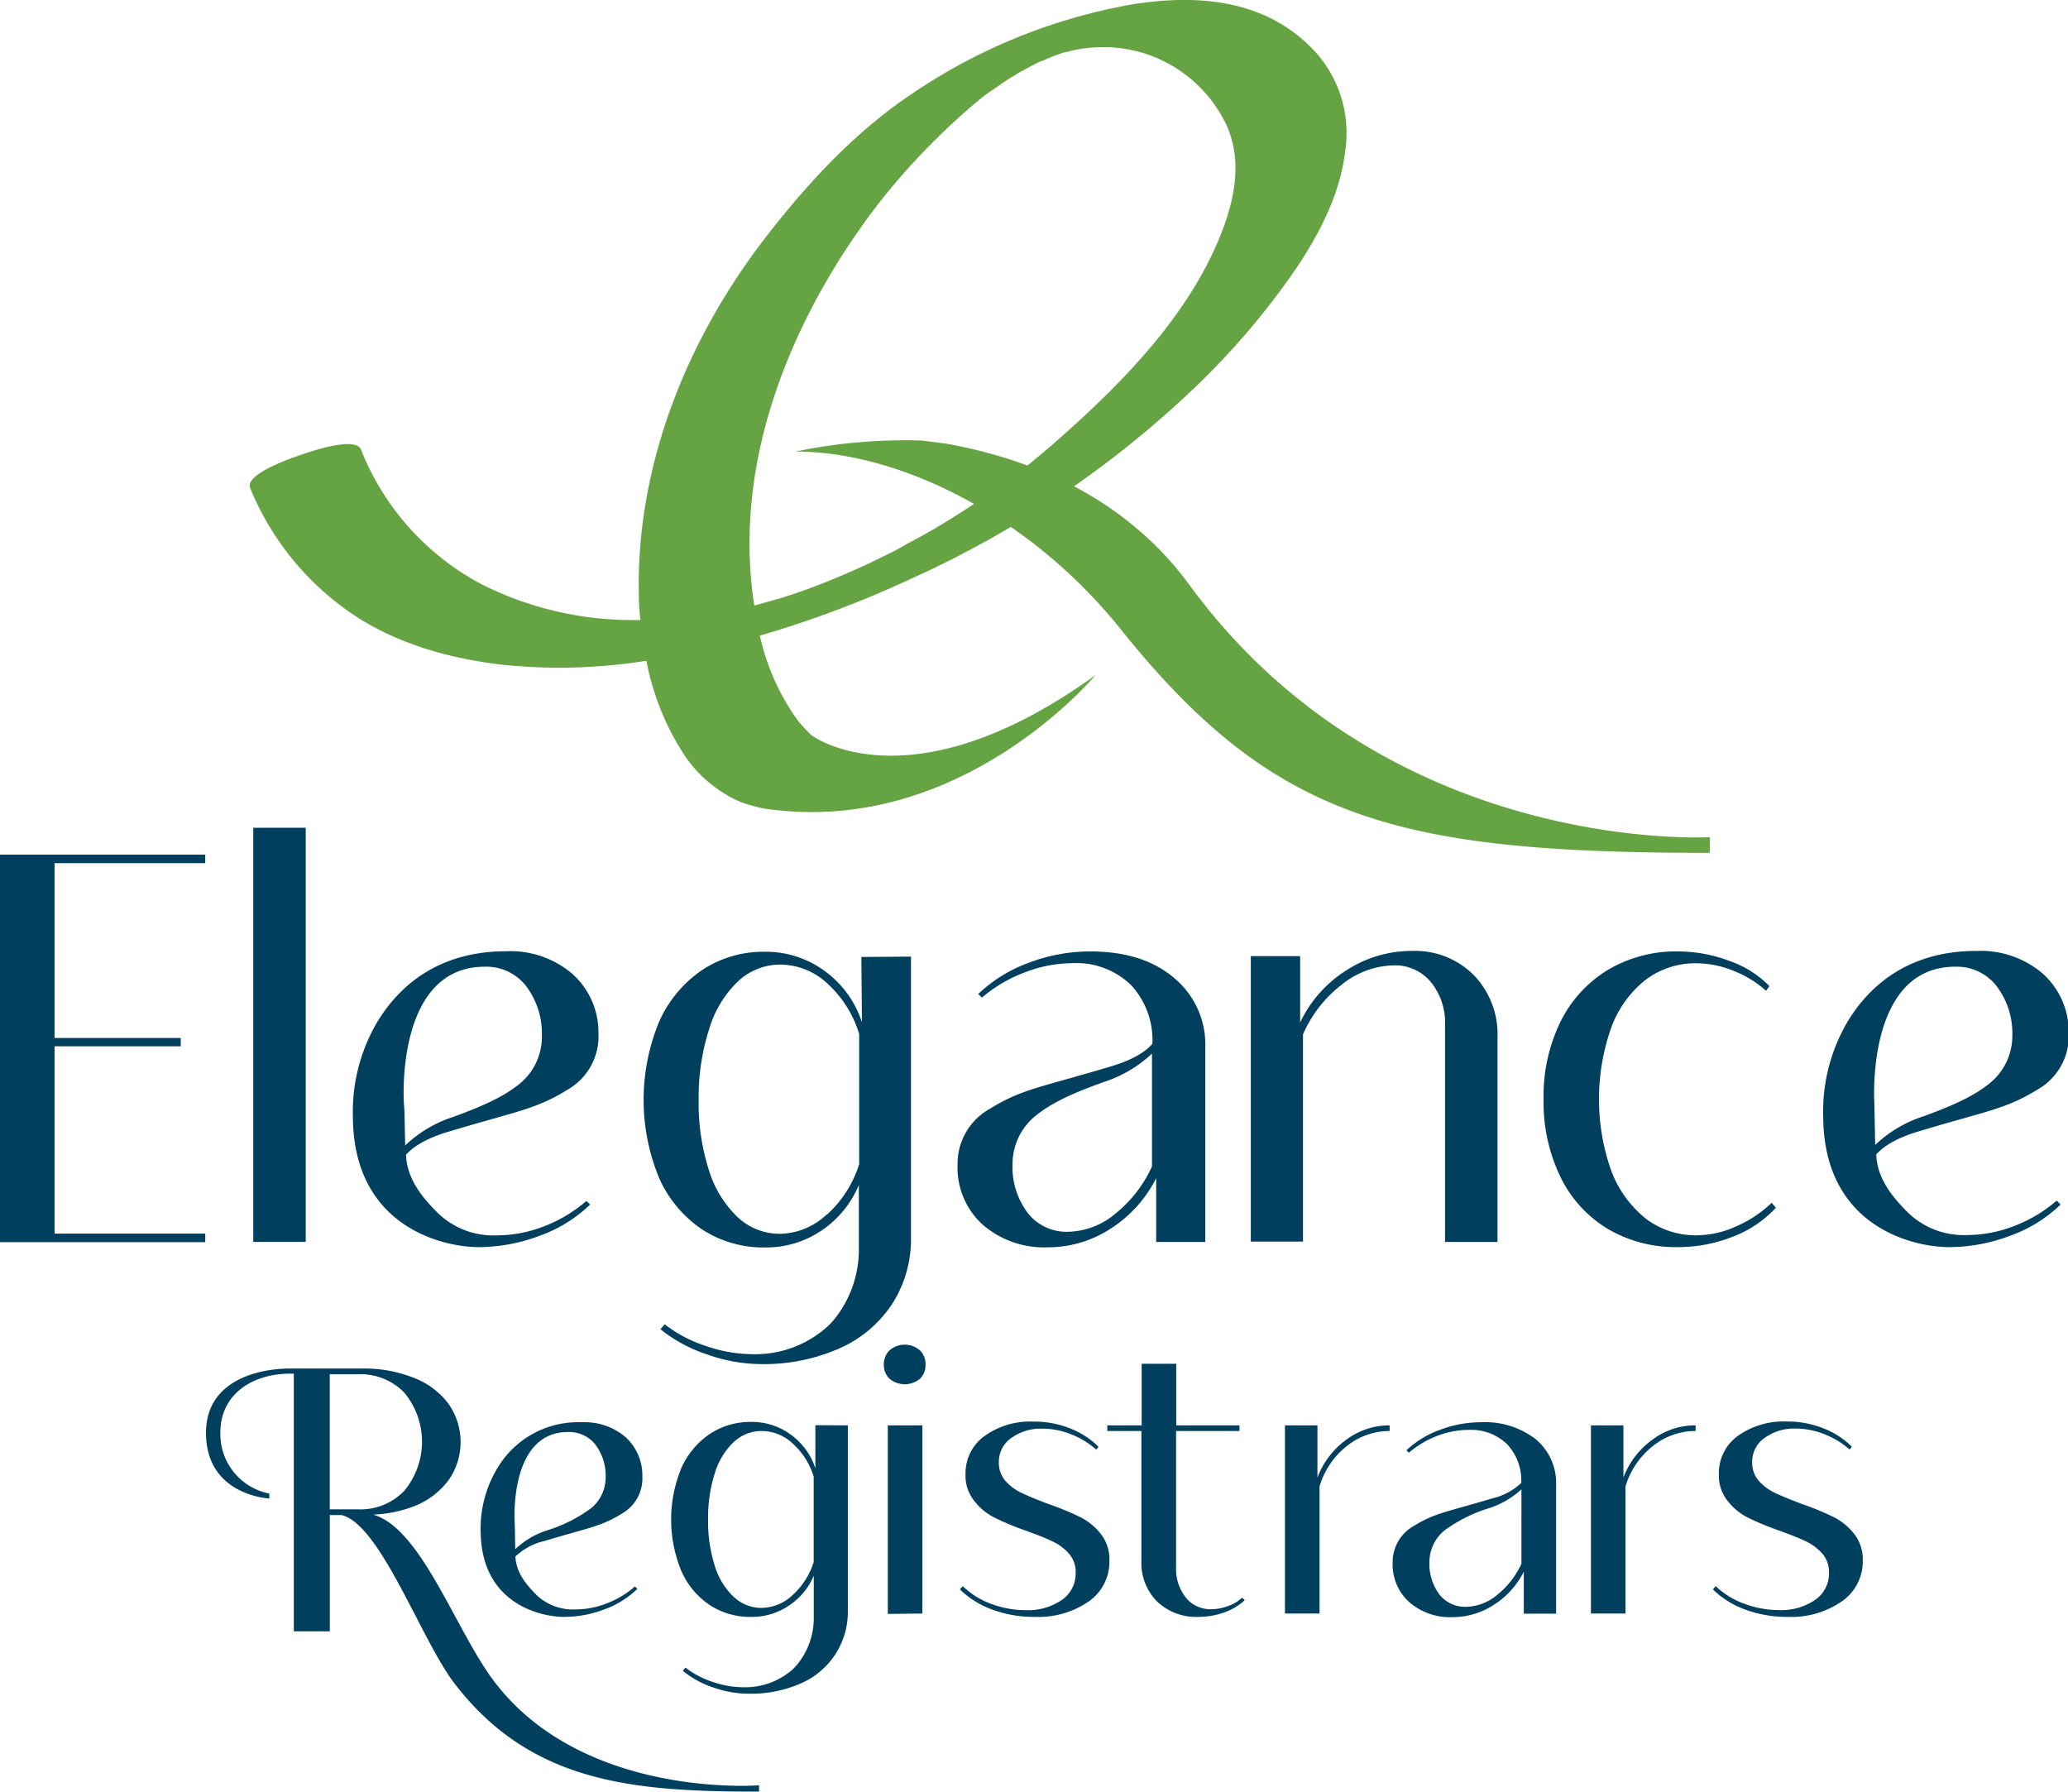
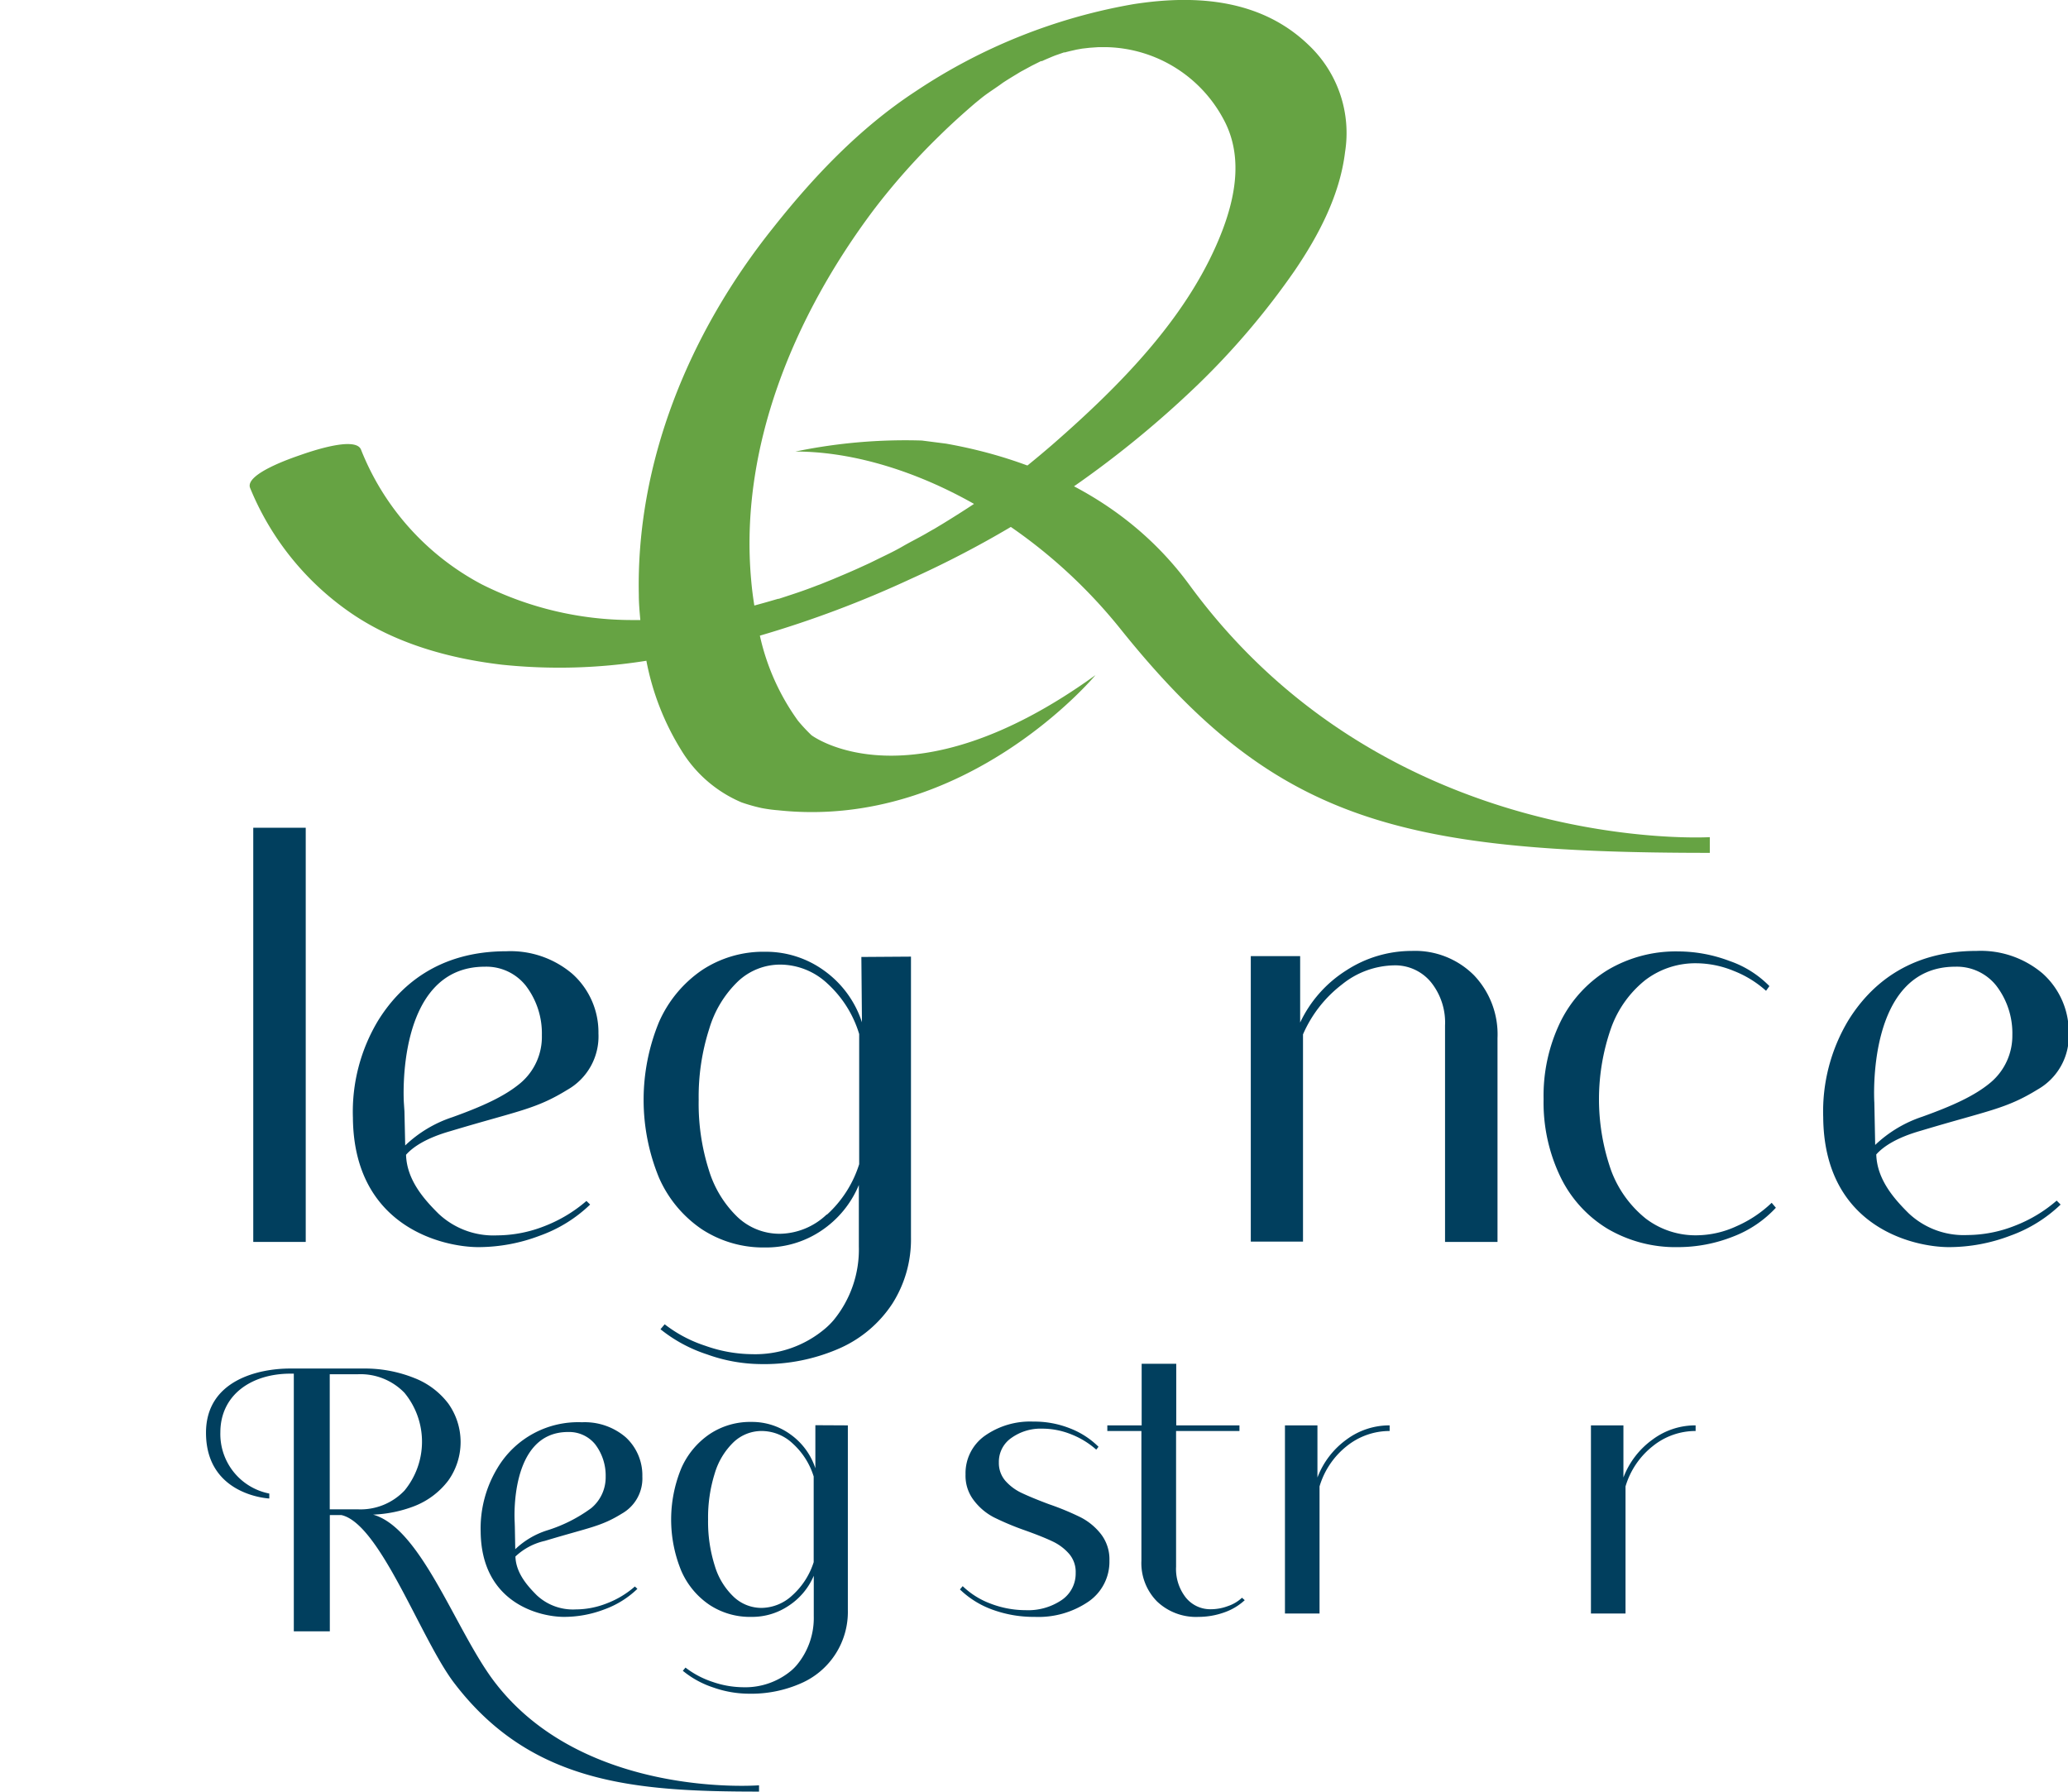
<svg xmlns="http://www.w3.org/2000/svg" viewBox="0 0 246.35 213.41">
  <path d="M101,169.77v22a9.27,9.27,0,0,1-5.6,8.73,14.66,14.66,0,0,1-6.2,1.23A12.85,12.85,0,0,1,85,201a11.23,11.23,0,0,1-3.66-2l.32-.38a10.82,10.82,0,0,0,3.19,1.69,11.42,11.42,0,0,0,3.67.65,8.54,8.54,0,0,0,5.76-2,6,6,0,0,0,.66-.67,8.76,8.76,0,0,0,2-5.79v-4.82a8,8,0,0,1-3,3.58,7.79,7.79,0,0,1-4.42,1.32,8.75,8.75,0,0,1-5-1.43,9.39,9.39,0,0,1-3.37-4.07,16.05,16.05,0,0,1,0-12.18,9.54,9.54,0,0,1,3.37-4.08,8.7,8.7,0,0,1,5-1.46,7.78,7.78,0,0,1,4.69,1.52,8,8,0,0,1,2.92,4l0-5.13ZM94.4,190a8.94,8.94,0,0,0,2.53-3.94V175.86a8.8,8.8,0,0,0-2.49-3.92,5.42,5.42,0,0,0-3.69-1.5,4.86,4.86,0,0,0-3.34,1.31,8.53,8.53,0,0,0-2.26,3.72,17.58,17.58,0,0,0-.8,5.52,17.3,17.3,0,0,0,.8,5.51,8.4,8.4,0,0,0,2.25,3.69,4.81,4.81,0,0,0,3.35,1.32A5.46,5.46,0,0,0,94.4,190Z" style="fill:#013f5e" />
-   <path d="M109.58,164.23a2.85,2.85,0,0,1-3.6,0,2.23,2.23,0,0,1-.69-1.69,2.3,2.3,0,0,1,.69-1.72,2.77,2.77,0,0,1,3.59,0,2.29,2.29,0,0,1,.68,1.74A2.22,2.22,0,0,1,109.58,164.23Zm-3.82,28V169.77h4.12v22.41Z" style="fill:#013f5e" />
  <path d="M160.4,171.46a8.56,8.56,0,0,1,5.14-1.69v.67a8.15,8.15,0,0,0-5.12,1.81,9.61,9.61,0,0,0-3.23,4.79v15.14h-4.12V169.77h3.87l0,6.21A9.92,9.92,0,0,1,160.4,171.46Z" style="fill:#013f5e" />
  <path d="M196.86,171.46a8.51,8.51,0,0,1,5.13-1.69v.67a8.1,8.1,0,0,0-5.11,1.81,9.56,9.56,0,0,0-3.24,4.79v15.14h-4.12V169.77h3.87l0,6.21A9.87,9.87,0,0,1,196.86,171.46Z" style="fill:#013f5e" />
  <path d="M129.68,190.75a10.57,10.57,0,0,1-6.42,1.83,14.34,14.34,0,0,1-5.06-.87,10.88,10.88,0,0,1-3.85-2.4l.33-.39A9.6,9.6,0,0,0,118,191a11.67,11.67,0,0,0,4.17.78,7.12,7.12,0,0,0,4.31-1.21,3.81,3.81,0,0,0,1.66-3.23,3.3,3.3,0,0,0-.8-2.29,6,6,0,0,0-2-1.48c-.8-.38-1.88-.81-3.25-1.3a33,33,0,0,1-3.7-1.55,7.09,7.09,0,0,1-2.37-2,4.78,4.78,0,0,1-1-3.1,5.46,5.46,0,0,1,2.27-4.59,9.36,9.36,0,0,1,5.8-1.71,11.5,11.5,0,0,1,4.41.82,9.82,9.82,0,0,1,3.36,2.18l-.27.34a10,10,0,0,0-3-1.83,9.26,9.26,0,0,0-3.43-.67,6,6,0,0,0-3.67,1.1,3.45,3.45,0,0,0-1.5,2.93,3.23,3.23,0,0,0,.78,2.19,6,6,0,0,0,2,1.47c.79.37,1.85.81,3.19,1.31a32.14,32.14,0,0,1,3.79,1.57,7.31,7.31,0,0,1,2.41,2,4.91,4.91,0,0,1,1,3.14A5.76,5.76,0,0,1,129.68,190.75Z" style="fill:#013f5e" />
-   <path d="M219.38,190.75a10.57,10.57,0,0,1-6.42,1.83,14.34,14.34,0,0,1-5.06-.87,10.79,10.79,0,0,1-3.85-2.4l.33-.39a9.64,9.64,0,0,0,3.35,2.07,11.76,11.76,0,0,0,4.18.78,7.14,7.14,0,0,0,4.31-1.21,3.81,3.81,0,0,0,1.66-3.23,3.35,3.35,0,0,0-.8-2.29,6,6,0,0,0-2-1.48c-.8-.38-1.88-.81-3.25-1.3a34.14,34.14,0,0,1-3.71-1.55,7.15,7.15,0,0,1-2.36-2,4.78,4.78,0,0,1-1-3.1,5.46,5.46,0,0,1,2.27-4.59,9.34,9.34,0,0,1,5.79-1.71,11.5,11.5,0,0,1,4.41.82,9.86,9.86,0,0,1,3.37,2.18l-.27.34a10,10,0,0,0-3-1.83,9.26,9.26,0,0,0-3.43-.67,6,6,0,0,0-3.67,1.1,3.45,3.45,0,0,0-1.5,2.93,3.23,3.23,0,0,0,.78,2.19,6,6,0,0,0,2,1.47c.79.37,1.85.81,3.19,1.31a32.88,32.88,0,0,1,3.79,1.57,7.31,7.31,0,0,1,2.41,2,4.91,4.91,0,0,1,1,3.14A5.76,5.76,0,0,1,219.38,190.75Z" style="fill:#013f5e" />
  <path d="M148.28,190.59a6.94,6.94,0,0,1-2.45,1.46,9.11,9.11,0,0,1-3.05.53,6.74,6.74,0,0,1-4.94-1.83,6.49,6.49,0,0,1-1.87-4.87V170.44h-4.06v-.67H136v-7.34h4.12v7.34h7.53v.67H140.1V186.6a5.5,5.5,0,0,0,1.16,3.68,3.75,3.75,0,0,0,3,1.39,5.8,5.8,0,0,0,2-.37,4.59,4.59,0,0,0,1.69-1Z" style="fill:#013f5e" />
-   <path d="M182.92,171.4a9.89,9.89,0,0,0-6.55-2,13.67,13.67,0,0,0-4.83.9,11.53,11.53,0,0,0-4,2.44l.29.29a11.45,11.45,0,0,1,3.36-2,10.47,10.47,0,0,1,3.74-.72,6.17,6.17,0,0,1,4.61,1.71,6.32,6.32,0,0,1,1.68,4.61,7.6,7.6,0,0,1-3.53,1.86c-5.37,1.61-6.72,1.7-9.26,3.25a4.94,4.94,0,0,0-2.53,4.42,6,6,0,0,0,2,4.68,7.37,7.37,0,0,0,5.15,1.77,9,9,0,0,0,4.91-1.47,9.94,9.94,0,0,0,3.56-3.94l0,5h3.85V176.9A6.78,6.78,0,0,0,182.92,171.4Zm-1.68,9.31v5.54a10.22,10.22,0,0,1-2.9,3.72,5.94,5.94,0,0,1-3.69,1.41,3.87,3.87,0,0,1-3.18-1.47,6.08,6.08,0,0,1-1.19-3.91v0a4.86,4.86,0,0,1,1.8-3.72,17.91,17.91,0,0,1,5.4-2.68,10.19,10.19,0,0,0,3.76-2.22v3.35Z" style="fill:#013f5e" />
  <path d="M67.18,192.58a13.46,13.46,0,0,0,4.81-.89,11.09,11.09,0,0,0,3.94-2.45l-.3-.28a11,11,0,0,1-3.32,2,10.13,10.13,0,0,1-3.72.73A6.31,6.31,0,0,1,63.94,190c-1.13-1.13-2.48-2.66-2.54-4.61a7.45,7.45,0,0,1,3.5-1.86c5.33-1.61,6.68-1.7,9.18-3.25a4.81,4.81,0,0,0,2.44-4.42,6.15,6.15,0,0,0-2-4.69,7.49,7.49,0,0,0-5.19-1.77,11.18,11.18,0,0,0-10.07,5.45,13.88,13.88,0,0,0-2,7.62C57.37,191.05,64.44,192.58,67.18,192.58Zm-5.87-11.34s-.7-10.68,6.36-10.68A4,4,0,0,1,70.88,172a6.14,6.14,0,0,1,1.27,3.9v0a4.76,4.76,0,0,1-1.71,3.72,17.72,17.72,0,0,1-5.34,2.68,9.79,9.79,0,0,0-3.72,2.22l-.05-2.68Z" style="fill:#013f5e" />
  <path d="M58.87,200.27c-4.59-6.05-8.68-18.27-14.43-19.87a15.33,15.33,0,0,0,4.89-1,9.33,9.33,0,0,0,4.08-3.07,7.9,7.9,0,0,0,0-9.15,9.31,9.31,0,0,0-4.08-3.06A15.85,15.85,0,0,0,43.26,163H34.54c-3.71,0-10,1.38-10,7.65,0,7.5,7.54,7.83,7.54,7.83v-.59a7.22,7.22,0,0,1-5.83-7.28c0-4.44,3.66-7,8.36-7H35V194.3h4.29V180.45h1.36c4.62,1,9.5,14.83,13.45,20,9.15,12,21.49,12.94,36.32,12.94v-.75S69.51,214.3,58.87,200.27ZM39.28,163.68h3.36a7.28,7.28,0,0,1,5.54,2.21,9.16,9.16,0,0,1,0,11.65,7.22,7.22,0,0,1-5.54,2.23H39.28Z" style="fill:#013f5e" />
  <path d="M206.44,147.29a17.81,17.81,0,0,1-6.52,1.25,16,16,0,0,1-8.41-2.18,14.68,14.68,0,0,1-5.63-6.2,20.39,20.39,0,0,1-2-9.26,20.14,20.14,0,0,1,2-9.18,15,15,0,0,1,5.64-6.19,15.91,15.91,0,0,1,8.4-2.21,17.43,17.43,0,0,1,6.09,1.13,12.22,12.22,0,0,1,4.77,3l-.4.56a12.65,12.65,0,0,0-3.85-2.37,11.9,11.9,0,0,0-4.43-.91,9.84,9.84,0,0,0-6.1,2,12.84,12.84,0,0,0-4.07,5.69,25.61,25.61,0,0,0,0,17,13.25,13.25,0,0,0,4.11,5.71,9.78,9.78,0,0,0,6.15,2,11.52,11.52,0,0,0,4.65-1.07,14.4,14.4,0,0,0,4.21-2.8l.5.59A13.52,13.52,0,0,1,206.44,147.29Z" style="fill:#013f5e" />
  <path d="M108.52,113.94v33.42a14.25,14.25,0,0,1-2.23,7.93A14.54,14.54,0,0,1,100,160.6a22.3,22.3,0,0,1-9.4,1.87,19.3,19.3,0,0,1-6.36-1.15,17.45,17.45,0,0,1-5.56-3l.5-.59a15.94,15.94,0,0,0,4.84,2.56,17,17,0,0,0,5.55,1,12.89,12.89,0,0,0,8.74-3.06,8.77,8.77,0,0,0,1-1,13.26,13.26,0,0,0,3-8.77v-7.32a12.14,12.14,0,0,1-4.47,5.44,11.76,11.76,0,0,1-6.7,2,13.37,13.37,0,0,1-7.55-2.18,14.37,14.37,0,0,1-5.1-6.16,24.37,24.37,0,0,1,0-18.48,14.58,14.58,0,0,1,5.1-6.19,13.24,13.24,0,0,1,7.55-2.21,11.82,11.82,0,0,1,7.11,2.3,12.19,12.19,0,0,1,4.43,6.1l-.07-7.78Zm-10,30.72a13.61,13.61,0,0,0,3.83-6v-15.5a13.34,13.34,0,0,0-3.77-6,8.27,8.27,0,0,0-5.6-2.27,7.33,7.33,0,0,0-5.07,2,12.94,12.94,0,0,0-3.42,5.64A26.45,26.45,0,0,0,83.23,131a26.06,26.06,0,0,0,1.21,8.35,13,13,0,0,0,3.41,5.6,7.3,7.3,0,0,0,5.08,2A8.26,8.26,0,0,0,98.47,144.66Z" style="fill:#013f5e" />
  <path d="M30.17,147.92V98.59h6.25v49.33Z" style="fill:#013f5e" />
  <path d="M175.59,116.16a10.2,10.2,0,0,1,2.8,7.48v24.28h-6.25V122.16a7.68,7.68,0,0,0-1.68-5.18,5.52,5.52,0,0,0-4.42-2,10.15,10.15,0,0,0-6.17,2.27,15,15,0,0,0-4.65,5.95v24.68H149v-34h5.88l0,7.91a14.79,14.79,0,0,1,5.48-6.2,14.31,14.31,0,0,1,7.84-2.33A9.92,9.92,0,0,1,175.59,116.16Z" style="fill:#013f5e" />
-   <path d="M139.78,116.41q-3.69-3.09-9.92-3.09a20.66,20.66,0,0,0-7.33,1.36,17.37,17.37,0,0,0-6,3.71l.44.43a17.14,17.14,0,0,1,5.1-3,15.8,15.8,0,0,1,5.66-1.1,9.36,9.36,0,0,1,7,2.6,9.65,9.65,0,0,1,2.55,7c-.86,1-2.46,2-5.36,2.82-8.15,2.43-10.18,2.57-14,4.92a7.49,7.49,0,0,0-3.85,6.7,9.15,9.15,0,0,0,3,7.11,11.16,11.16,0,0,0,7.81,2.69,13.61,13.61,0,0,0,7.45-2.24,15.19,15.19,0,0,0,5.4-6l0,7.6h5.85V124.75A10.3,10.3,0,0,0,139.78,116.41Zm-2.55,14.12v8.4a15.37,15.37,0,0,1-4.38,5.64,9,9,0,0,1-5.6,2.14,5.85,5.85,0,0,1-4.82-2.24,9.09,9.09,0,0,1-1.81-5.91v0a7.37,7.37,0,0,1,2.72-5.64c1.93-1.59,4.58-2.77,8.19-4.06a15.18,15.18,0,0,0,5.7-3.37v5.08Z" style="fill:#013f5e" />
  <path d="M57,148.54a20.64,20.64,0,0,0,7.3-1.36,16.74,16.74,0,0,0,6-3.71l-.44-.43a17,17,0,0,1-5,3,15.57,15.57,0,0,1-5.64,1.1,9.54,9.54,0,0,1-7-2.6c-1.71-1.7-3.76-4-3.85-7,.84-.95,2.42-2,5.3-2.82,8.09-2.43,10.12-2.58,13.92-4.92a7.31,7.31,0,0,0,3.7-6.71,9.33,9.33,0,0,0-3.11-7.1,11.36,11.36,0,0,0-7.86-2.69c-8.12,0-12.72,4.13-15.28,8.26a21.06,21.06,0,0,0-3,11.55C42.14,146.2,52.87,148.54,57,148.54Zm-8.89-17.21s-1.06-16.19,9.64-16.19a6,6,0,0,1,4.87,2.24,9.35,9.35,0,0,1,1.93,5.92v0A7.21,7.21,0,0,1,62,129c-1.9,1.59-4.52,2.77-8.1,4.06a14.86,14.86,0,0,0-5.63,3.37l-.09-4.06Z" style="fill:#013f5e" />
  <path d="M232.18,148.54a20.55,20.55,0,0,0,7.29-1.36,16.87,16.87,0,0,0,6-3.71L245,143a16.79,16.79,0,0,1-5,3,15.57,15.57,0,0,1-5.64,1.1,9.56,9.56,0,0,1-7-2.6c-1.71-1.7-3.76-4-3.85-7,.85-.95,2.42-2,5.3-2.82,8.09-2.43,10.13-2.58,13.93-4.92a7.33,7.33,0,0,0,3.7-6.71,9.36,9.36,0,0,0-3.11-7.1,11.39,11.39,0,0,0-7.87-2.69c-8.12,0-12.71,4.13-15.27,8.26a21.07,21.07,0,0,0-3,11.55C217.3,146.2,228,148.54,232.18,148.54Zm-8.9-17.21s-1.05-16.19,9.64-16.19a6,6,0,0,1,4.87,2.24,9.3,9.3,0,0,1,1.93,5.92v0a7.27,7.27,0,0,1-2.6,5.64c-1.9,1.59-4.53,2.77-8.11,4.06a15,15,0,0,0-5.63,3.37l-.08-4.06Z" style="fill:#013f5e" />
-   <polygon points="24.45 102.81 24.45 101.79 0 101.79 0 102.19 0 147.55 0 147.95 24.45 147.95 24.45 146.93 6.5 146.93 6.5 126.11 6.5 125.12 6.5 124.62 21.53 124.62 21.53 123.63 6.5 123.63 6.5 102.81 24.45 102.81" style="fill:#013f5e" />
  <path d="M105.14,89.32Z" style="fill:#013f5e" />
  <path d="M141.7,69.68c-7.53-10.28-18.63-15-29-16.84l-2.88-.37a64.37,64.37,0,0,0-15.06,1.31c12.3,0,27.85,7.58,38.73,21.15,18.2,22.71,32.9,26.65,70.19,26.65V99.71S165.35,102,141.7,69.68Z" style="fill:#66a343" />
  <path d="M155.94,5.41C150.37,0,142.72-.71,135,.5a67.37,67.37,0,0,0-25.9,10.36c-6.7,4.38-12.22,10.23-17,16.27C82,39.75,75.77,55.18,76.1,70.85c0,1,.09,2,.18,3-.37,0-.74,0-1.1,0a39.88,39.88,0,0,1-17.77-4.24A31.08,31.08,0,0,1,43,53.54c-.69-1.66-6.33.35-7.28.68s-6.61,2.25-5.92,3.91A33.4,33.4,0,0,0,41.9,73.08c5.2,3.54,11.52,5.34,17.9,6.09A65.79,65.79,0,0,0,77,78.7a31.22,31.22,0,0,0,4.16,10.66,15.43,15.43,0,0,0,7.18,6.21,20.7,20.7,0,0,0,2.37.67,17.24,17.24,0,0,0,2,.27c22.41,2.39,37.79-16.1,37.79-16.1-22.16,16-33.83,7.16-33.83,7.16a19.44,19.44,0,0,1-1.62-1.74,27.34,27.34,0,0,1-4.53-10.12,127.33,127.33,0,0,0,18-6.77,121,121,0,0,0,34.23-23.18,90.77,90.77,0,0,0,11.48-13.53c2.92-4.29,5.39-9.06,6-14.12A14.42,14.42,0,0,0,155.94,5.41ZM145.68,27.28c-3.8,10.07-11.93,18.36-20.27,25.64-.88.76-1.77,1.51-2.68,2.25-.41.34-.83.68-1.26,1l-.53.42-.15.11c-2.7,2-5.57,3.9-8.48,5.68l-1.08.65c.08-.06-.9.51-.93.53-.93.53-1.88,1-2.83,1.55s-1.92,1-2.88,1.47l-1,.49-1.4.64c-1,.45-2,.87-3,1.29l-1.51.61h0l-.28.1c-1,.39-2,.75-3.07,1.1l-1.55.51-.08,0-.49.14c-.78.23-1.56.45-2.35.66-.16-1-.29-2-.38-3.06-1.41-15.61,5-31.26,14.55-44a79.47,79.47,0,0,1,7.87-8.88c1.37-1.35,2.8-2.64,4.27-3.9l.81-.66.13-.1.13-.1c.72-.54,1.47-1,2.22-1.56.58-.38,1.17-.74,1.77-1.1.19-.12.46-.28.55-.32l1.14-.62L124,7.28l.12,0c.41-.19.82-.36,1.22-.53l.35-.14,1.06-.37.13,0c.19-.06.38-.1.57-.15l.79-.18.68-.12.88-.1,1-.07c-.2,0,1,0,1.17,0a16.21,16.21,0,0,1,13.78,8.58C148,18.34,147.28,23,145.68,27.28Z" style="fill:#66a343" />
</svg>